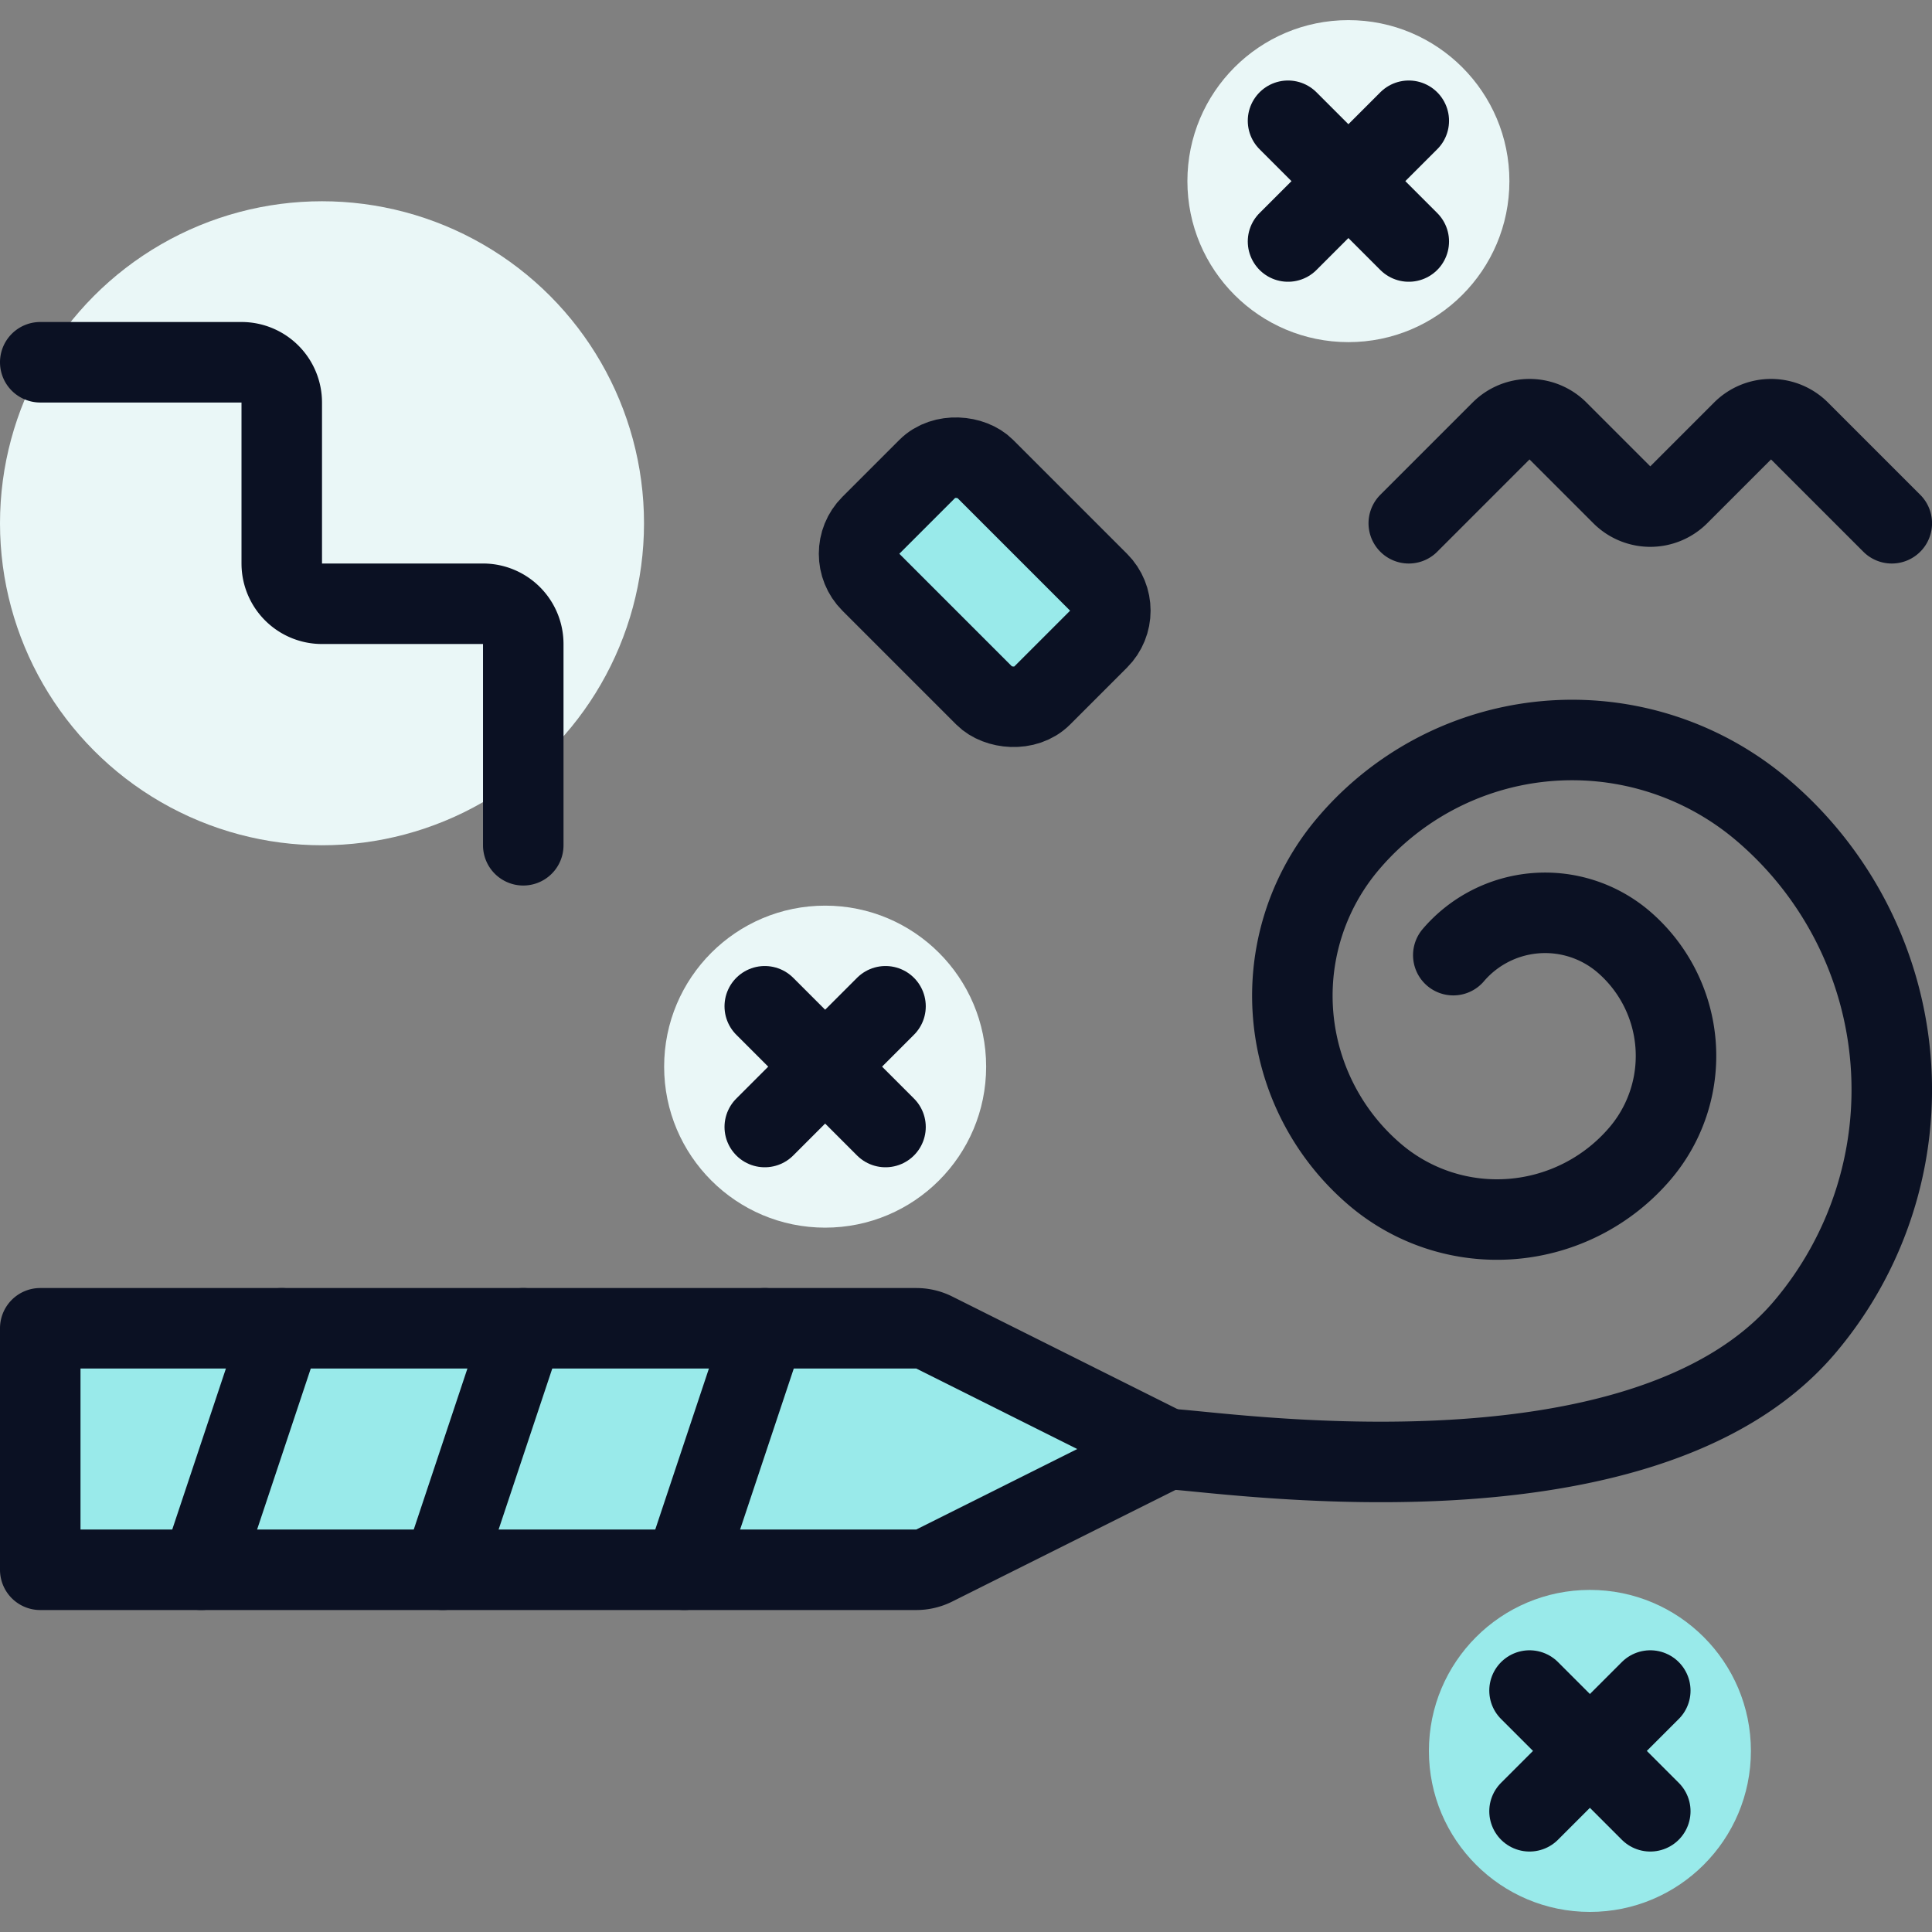
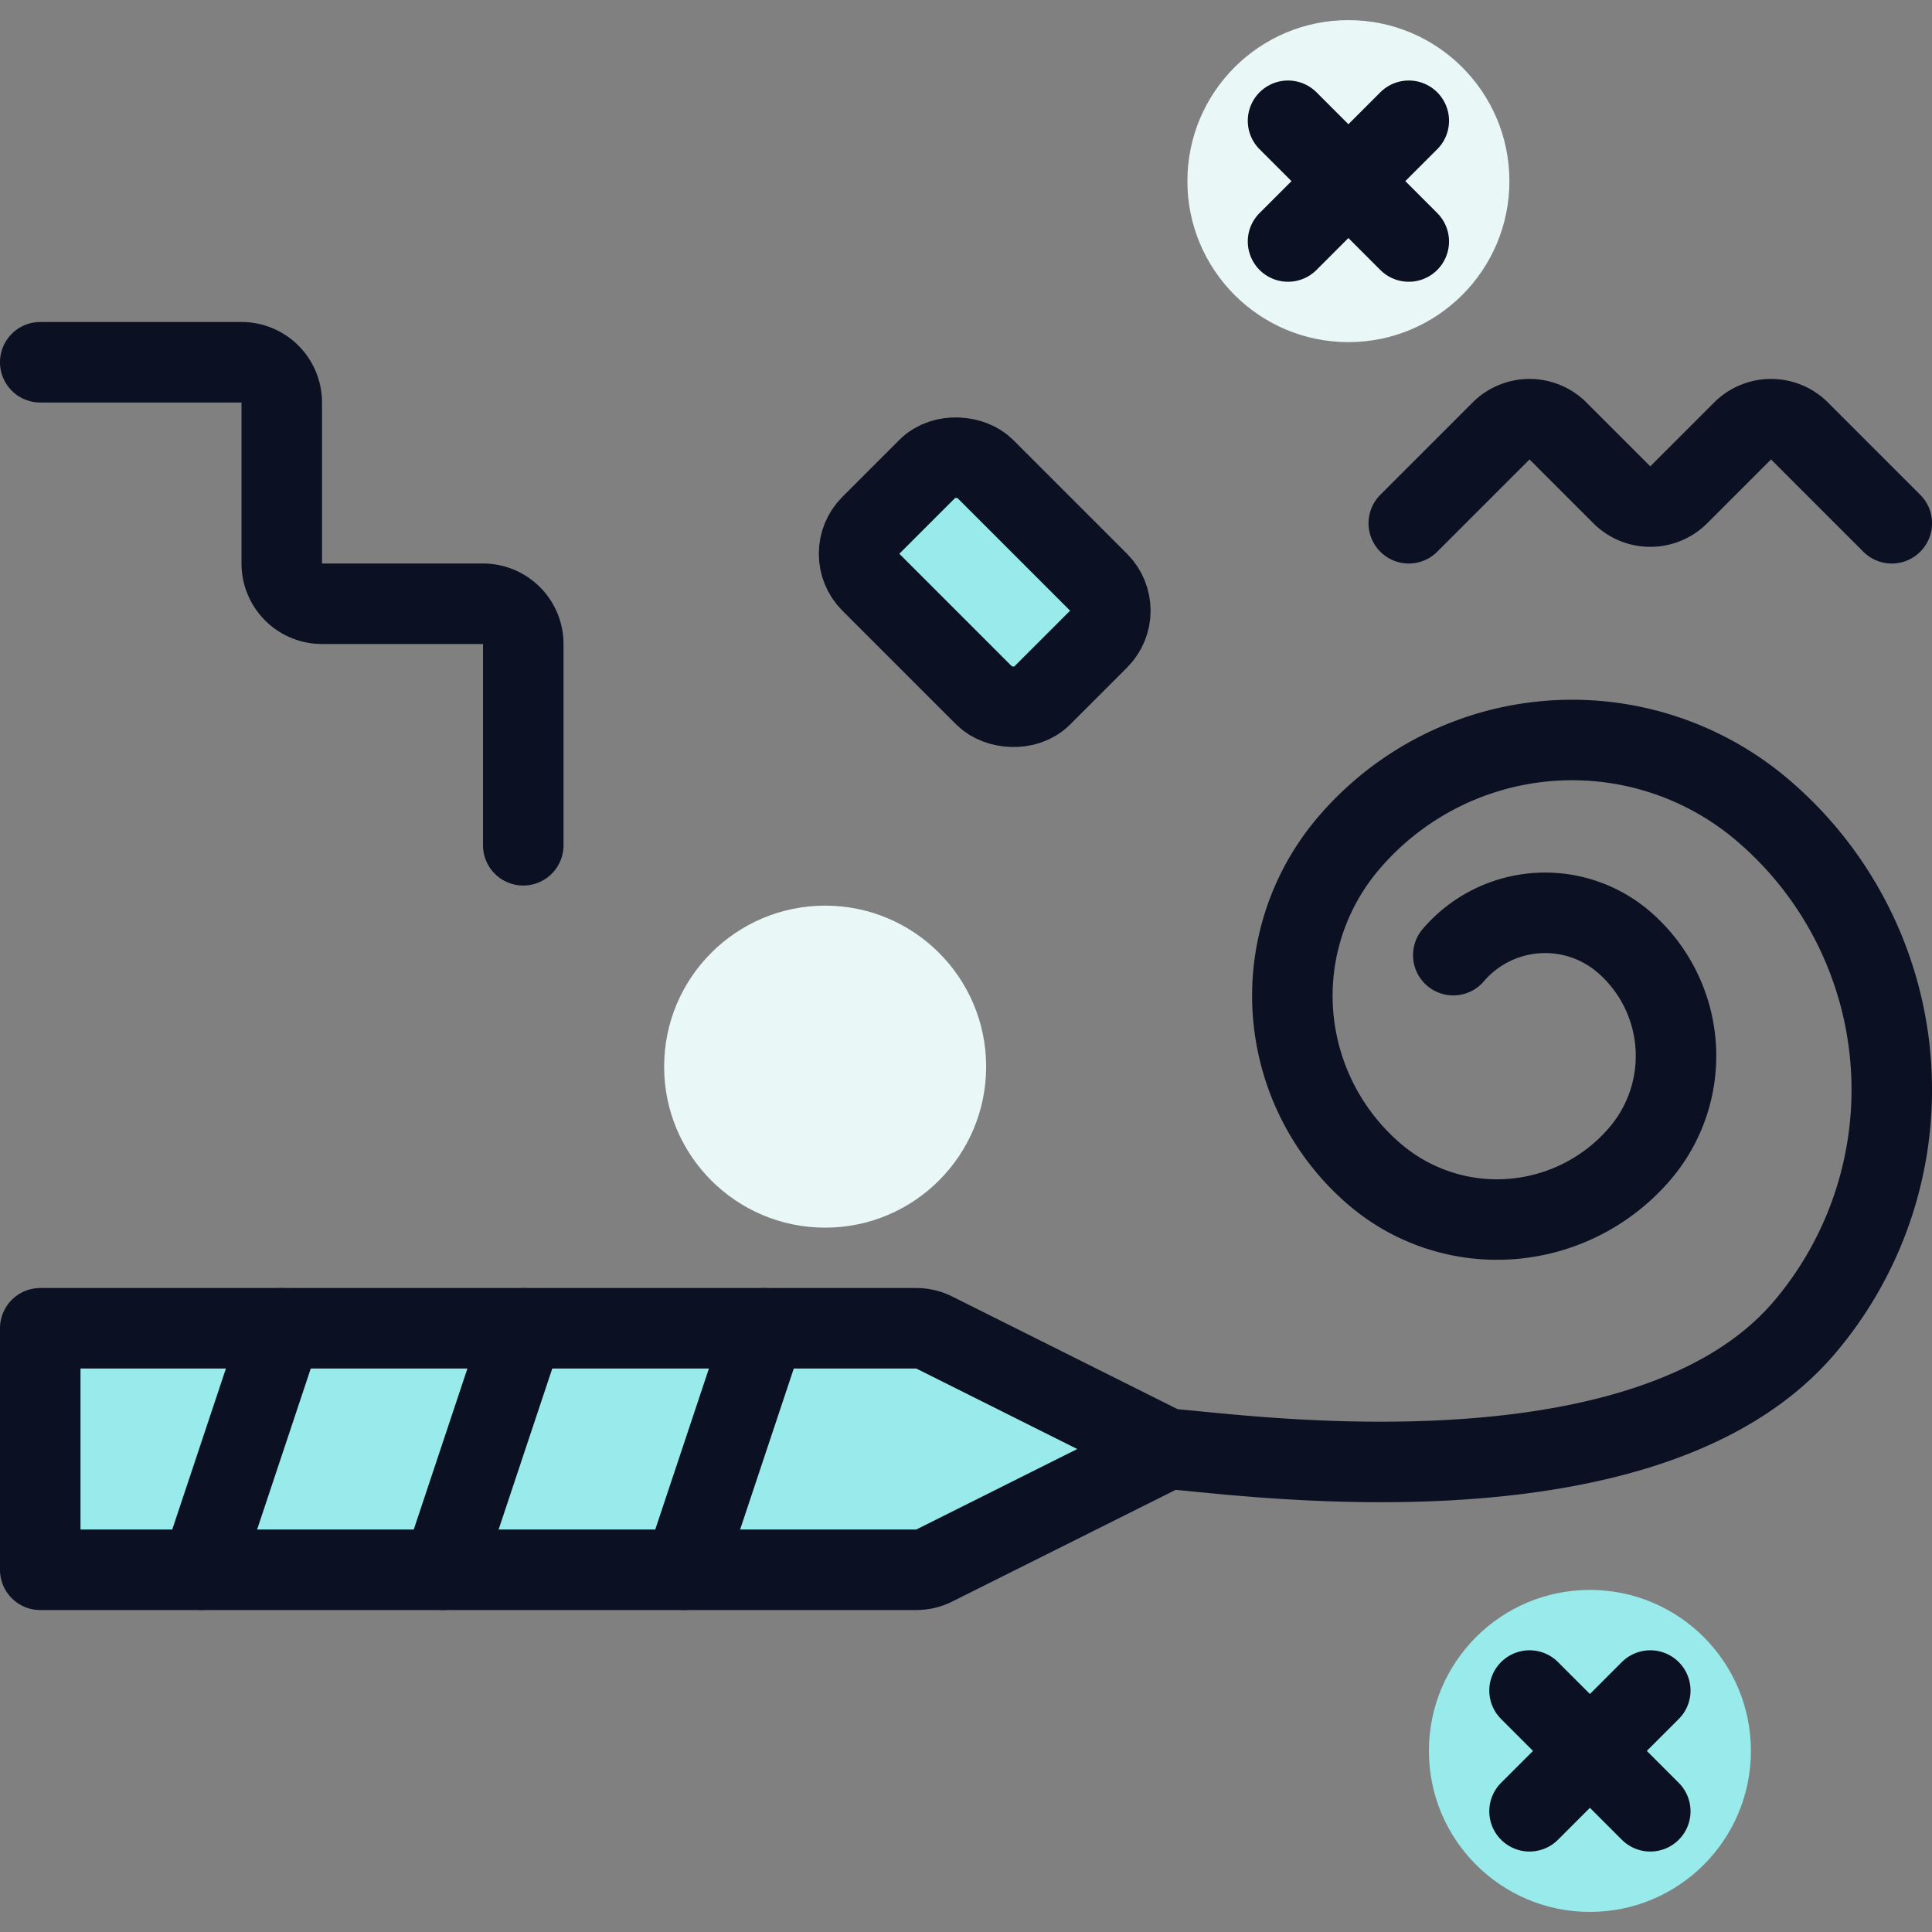
<svg xmlns="http://www.w3.org/2000/svg" viewBox="0 0 400 400">
  <rect x="0" y="0" width="400" height="400" fill="#808080" stroke="none" />
  <g transform="matrix(16.667,0,0,16.667,0,0)">
    <defs>
      <style>.a{fill:#EAF7F7;}.b{fill:#99EAEA;}.c{fill:#EAF7F7;}.d{fill:none;}.d,.e,.f{stroke:#0B1123;stroke-linecap:round;stroke-linejoin:round;}.e{fill:#99EAEA;}.f{fill:#99EAEA;}</style>
    </defs>
    <title>party-confetti-whistle</title>
    <circle class="a" cx="10.25" cy="13.25" r="2" />
    <circle class="b" cx="19.75" cy="21.75" r="2" />
    <circle class="a" cx="16.75" cy="2.25" r="2" />
-     <circle class="c" cx="4" cy="6.5" r="4" />
    <line class="d" x1="20.5" y1="21" x2="19" y2="22.5" />
    <line class="d" x1="19" y1="21" x2="20.5" y2="22.5" />
-     <line class="d" x1="11" y1="12.5" x2="9.5" y2="14" />
-     <line class="d" x1="9.5" y1="12.5" x2="11" y2="14" />
    <line class="d" x1="17.5" y1="1.5" x2="16" y2="3" />
    <line class="d" x1="16" y1="1.5" x2="17.5" y2="3" />
    <path class="e" d="M11.606,19.447a.5.5,0,0,1-.224.053H.5v-3H11.382a.5.5,0,0,1,.224.053L14.5,18Z" />
    <path class="d" d="M14.5,18c.5,0,5.88.888,7.917-1.513a4.561,4.561,0,0,0-.527-6.428,3.648,3.648,0,0,0-5.143.422,2.918,2.918,0,0,0,.338,4.114,2.335,2.335,0,0,0,3.291-.27,1.868,1.868,0,0,0-.216-2.633,1.5,1.5,0,0,0-2.107.173" />
    <line class="d" x1="2.5" y1="19.5" x2="3.5" y2="16.5" />
    <line class="d" x1="5.5" y1="19.5" x2="6.5" y2="16.5" />
    <line class="d" x1="8.5" y1="19.5" x2="9.5" y2="16.5" />
    <rect class="f" x="11.232" y="5.732" width="2" height="3" rx="0.5" transform="translate(-1.531 10.768) rotate(-45)" />
    <path class="d" d="M17.5,6.5l1.146-1.146a.5.5,0,0,1,.708,0l.792.792a.5.5,0,0,0,.708,0l.792-.792a.5.5,0,0,1,.708,0L23.5,6.5" />
    <path class="d" d="M.5,4.5H3a.5.5,0,0,1,.5.5V7a.5.5,0,0,0,.5.5H6a.5.5,0,0,1,.5.5v2.5" />
  </g>
</svg>